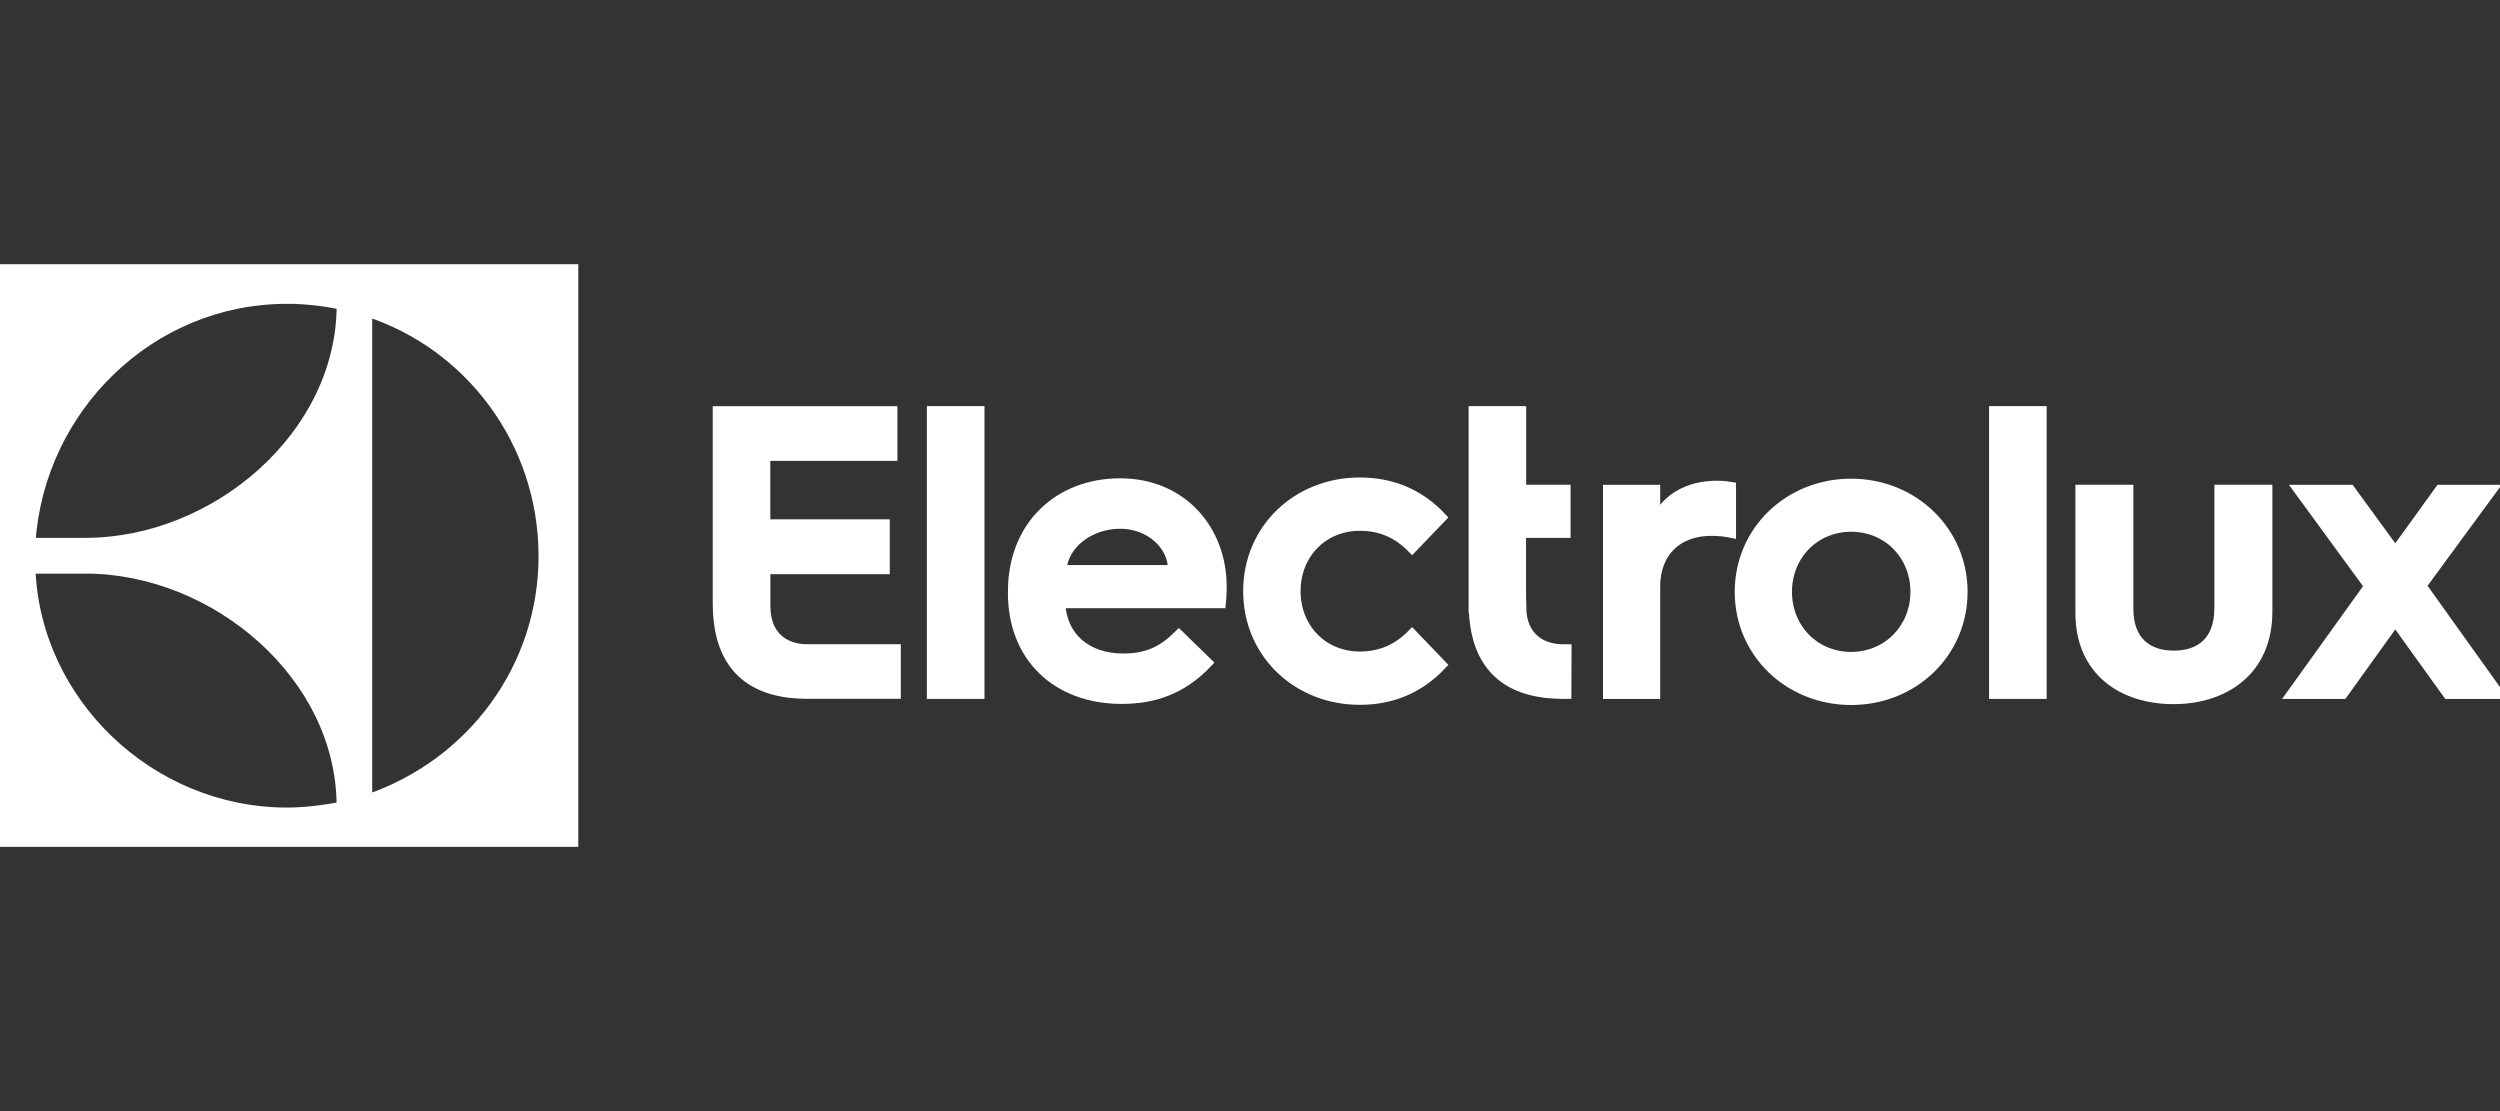
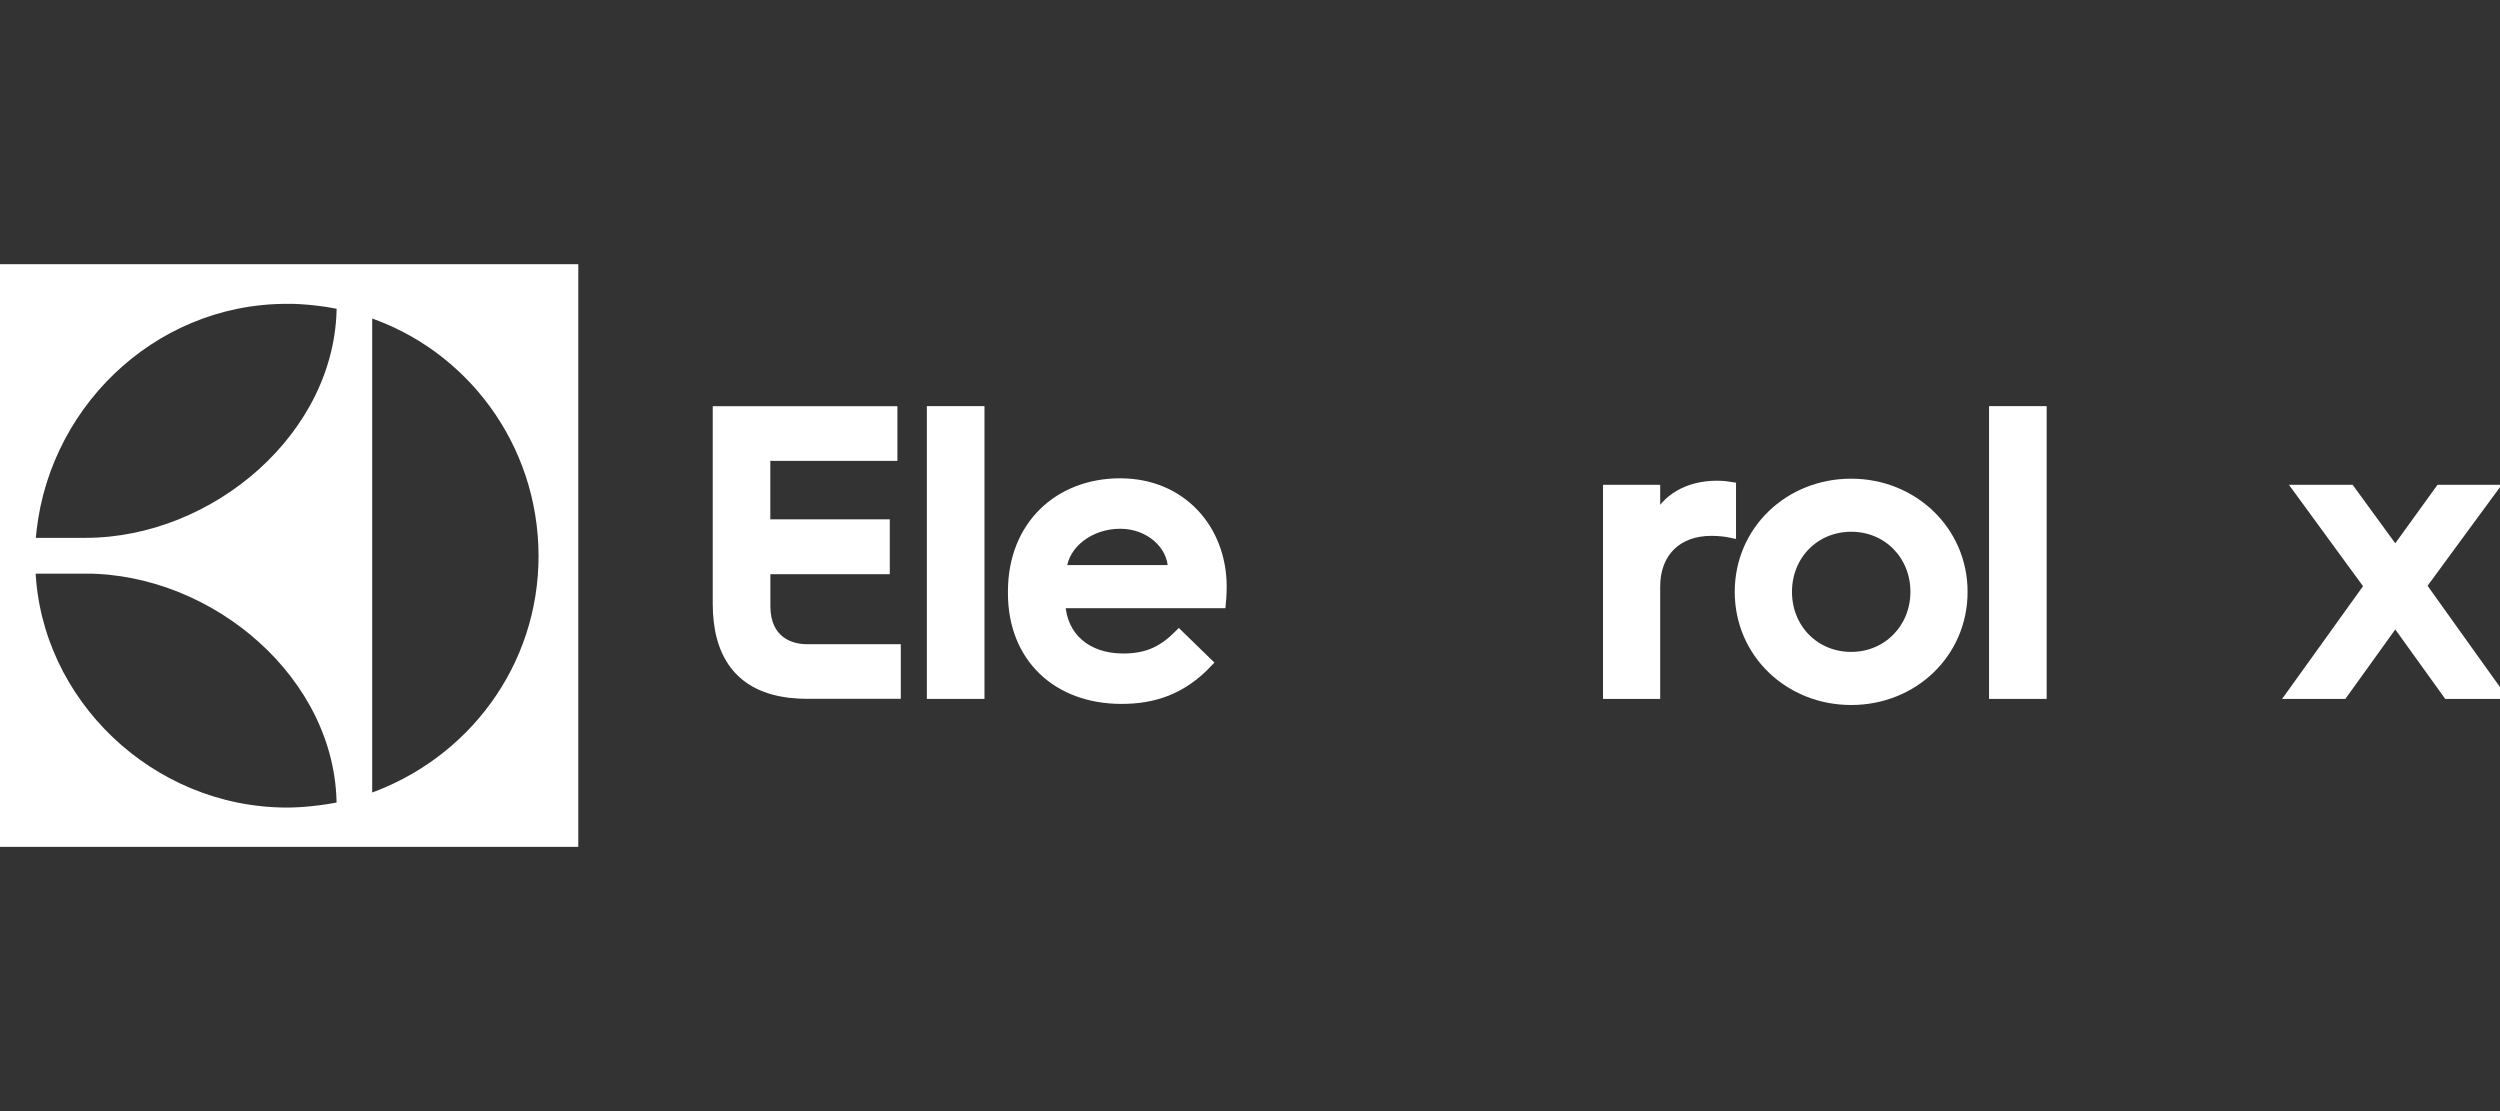
<svg xmlns="http://www.w3.org/2000/svg" fill="none" viewBox="0 0 144 64" height="64" width="144">
  <rect x="0" y="0" width="144" height="64" fill="#333333" stroke="none" />
  <g clip-path="url(#clip0_8680_1225)">
    <path stroke-miterlimit="243.14" stroke-width="0.5" stroke="white" fill="white" d="M0 48.531H33.059V15.469H0V48.531ZM21.188 17.997C27.03 19.913 31.254 25.451 31.27 31.997C31.287 38.435 27.148 43.963 21.188 46.003V17.997ZM16.524 17.247C17.579 17.247 18.705 17.388 19.642 17.575C19.642 25.064 12.398 31.23 4.922 31.23H1.795C2.305 23.548 8.658 17.251 16.524 17.251V17.247ZM4.922 32.789C12.398 32.789 19.639 38.946 19.639 46.432C18.702 46.622 17.523 46.766 16.524 46.766C8.658 46.756 2.089 40.436 1.791 32.793H4.922V32.789Z" clip-rule="evenodd" fill-rule="evenodd" />
    <path stroke-miterlimit="243.14" stroke-width="0.5" stroke="white" fill="white" d="M44.124 34.905V32.822H51.001V30.163H44.12V26.296H51.44V23.646H41.304V34.784C41.304 37.6 42.503 39.526 45.319 39.922C45.375 39.935 45.43 39.945 45.483 39.948H45.535C45.823 39.981 46.118 40.001 46.426 40.001H51.636V37.355H46.449C45.555 37.355 44.124 36.912 44.124 34.905Z" clip-rule="evenodd" fill-rule="evenodd" />
    <path stroke-miterlimit="243.14" stroke-width="0.5" stroke="white" fill="white" d="M53.637 31.375V40.007H56.456V31.319V23.643H53.637V31.375Z" clip-rule="evenodd" fill-rule="evenodd" />
    <path stroke-miterlimit="243.14" stroke-width="0.5" stroke="white" fill="white" d="M64.532 27.799C60.972 27.799 58.307 30.252 58.307 34.07V34.165C58.307 37.892 60.877 40.295 64.604 40.295C66.395 40.295 68.069 39.801 69.601 38.173L67.905 36.523C67.008 37.42 66.136 37.892 64.699 37.892C62.6 37.892 61.208 36.667 61.113 34.781H70.358C70.407 34.309 70.407 33.792 70.407 33.792C70.407 30.468 68.072 27.802 64.535 27.802L64.532 27.799ZM61.182 32.799C61.3 31.362 62.764 30.206 64.532 30.206C66.182 30.206 67.525 31.385 67.525 32.799H61.182Z" clip-rule="evenodd" fill-rule="evenodd" />
-     <path stroke-miterlimit="243.14" stroke-width="0.5" stroke="white" fill="white" d="M78.319 30.324C79.592 30.324 80.535 30.795 81.338 31.62L83.083 29.803C81.714 28.339 80.087 27.753 78.319 27.753C74.733 27.753 71.857 30.419 71.857 34.05C71.857 37.682 74.736 40.348 78.319 40.348C80.087 40.348 81.714 39.758 83.083 38.298L81.338 36.48C80.535 37.305 79.592 37.777 78.319 37.777C76.242 37.777 74.664 36.199 74.664 34.05C74.664 31.902 76.246 30.324 78.319 30.324Z" clip-rule="evenodd" fill-rule="evenodd" />
-     <path stroke-miterlimit="243.14" stroke-width="0.5" stroke="white" fill="white" d="M87.651 34.911V30.733H90.216V28.172H87.658V23.643H84.842V35.075H84.852C84.93 37.734 86.139 39.542 88.857 39.925C88.912 39.938 88.968 39.948 89.02 39.951H89.073C89.361 39.984 89.656 40.004 89.963 40.004H90.261L90.271 37.358H89.987C89.093 37.358 87.658 36.916 87.658 34.908L87.651 34.911Z" clip-rule="evenodd" fill-rule="evenodd" />
    <path stroke-miterlimit="243.14" stroke-width="0.5" stroke="white" fill="white" d="M95.377 29.934V28.175H92.583V40.007H95.377V33.785C95.377 31.836 96.621 30.615 98.57 30.615C99.015 30.615 99.414 30.661 99.745 30.733V28.008C99.627 27.985 99.205 27.939 98.9 27.939C97.21 27.939 95.943 28.712 95.38 29.934H95.377Z" clip-rule="evenodd" fill-rule="evenodd" />
    <path stroke-miterlimit="243.14" stroke-width="0.5" stroke="white" fill="white" d="M106.629 27.822C103.036 27.822 100.171 30.543 100.171 34.09C100.171 37.636 103.036 40.358 106.629 40.358C110.221 40.358 113.083 37.633 113.083 34.09C113.083 30.546 110.195 27.822 106.629 27.822ZM106.629 37.8C104.539 37.8 102.968 36.179 102.968 34.09C102.968 32 104.539 30.379 106.629 30.379C108.718 30.379 110.29 32 110.29 34.09C110.29 36.179 108.695 37.8 106.629 37.8Z" clip-rule="evenodd" fill-rule="evenodd" />
    <path stroke-miterlimit="243.14" stroke-width="0.5" stroke="white" fill="white" d="M114.819 31.093V40.007H117.638V31.208V23.643H114.819V31.093Z" clip-rule="evenodd" fill-rule="evenodd" />
-     <path stroke-miterlimit="243.14" stroke-width="0.5" stroke="white" fill="white" d="M127.796 35.052C127.796 36.928 126.693 37.727 125.213 37.727C123.732 37.727 122.632 36.928 122.632 35.075V28.172H119.793V35.307C119.793 38.687 122.259 40.308 125.193 40.308C128.127 40.308 130.639 38.664 130.639 35.235V28.169H127.8V35.045L127.796 35.052Z" clip-rule="evenodd" fill-rule="evenodd" />
    <path stroke-miterlimit="243.14" stroke-width="0.5" stroke="white" fill="white" d="M141.295 36.225L139.52 33.739L141.717 30.743L143.604 28.175H140.529L137.968 31.719L135.384 28.175H132.335L134.084 30.569L136.419 33.762L133.973 37.171L131.936 40.007H134.965L137.968 35.828L140.974 40.007H144L141.295 36.225Z" clip-rule="evenodd" fill-rule="evenodd" />
  </g>
  <defs>
    <clipPath id="clip0_8680_1225">
      <rect fill="white" height="64" width="144" />
    </clipPath>
  </defs>
</svg>